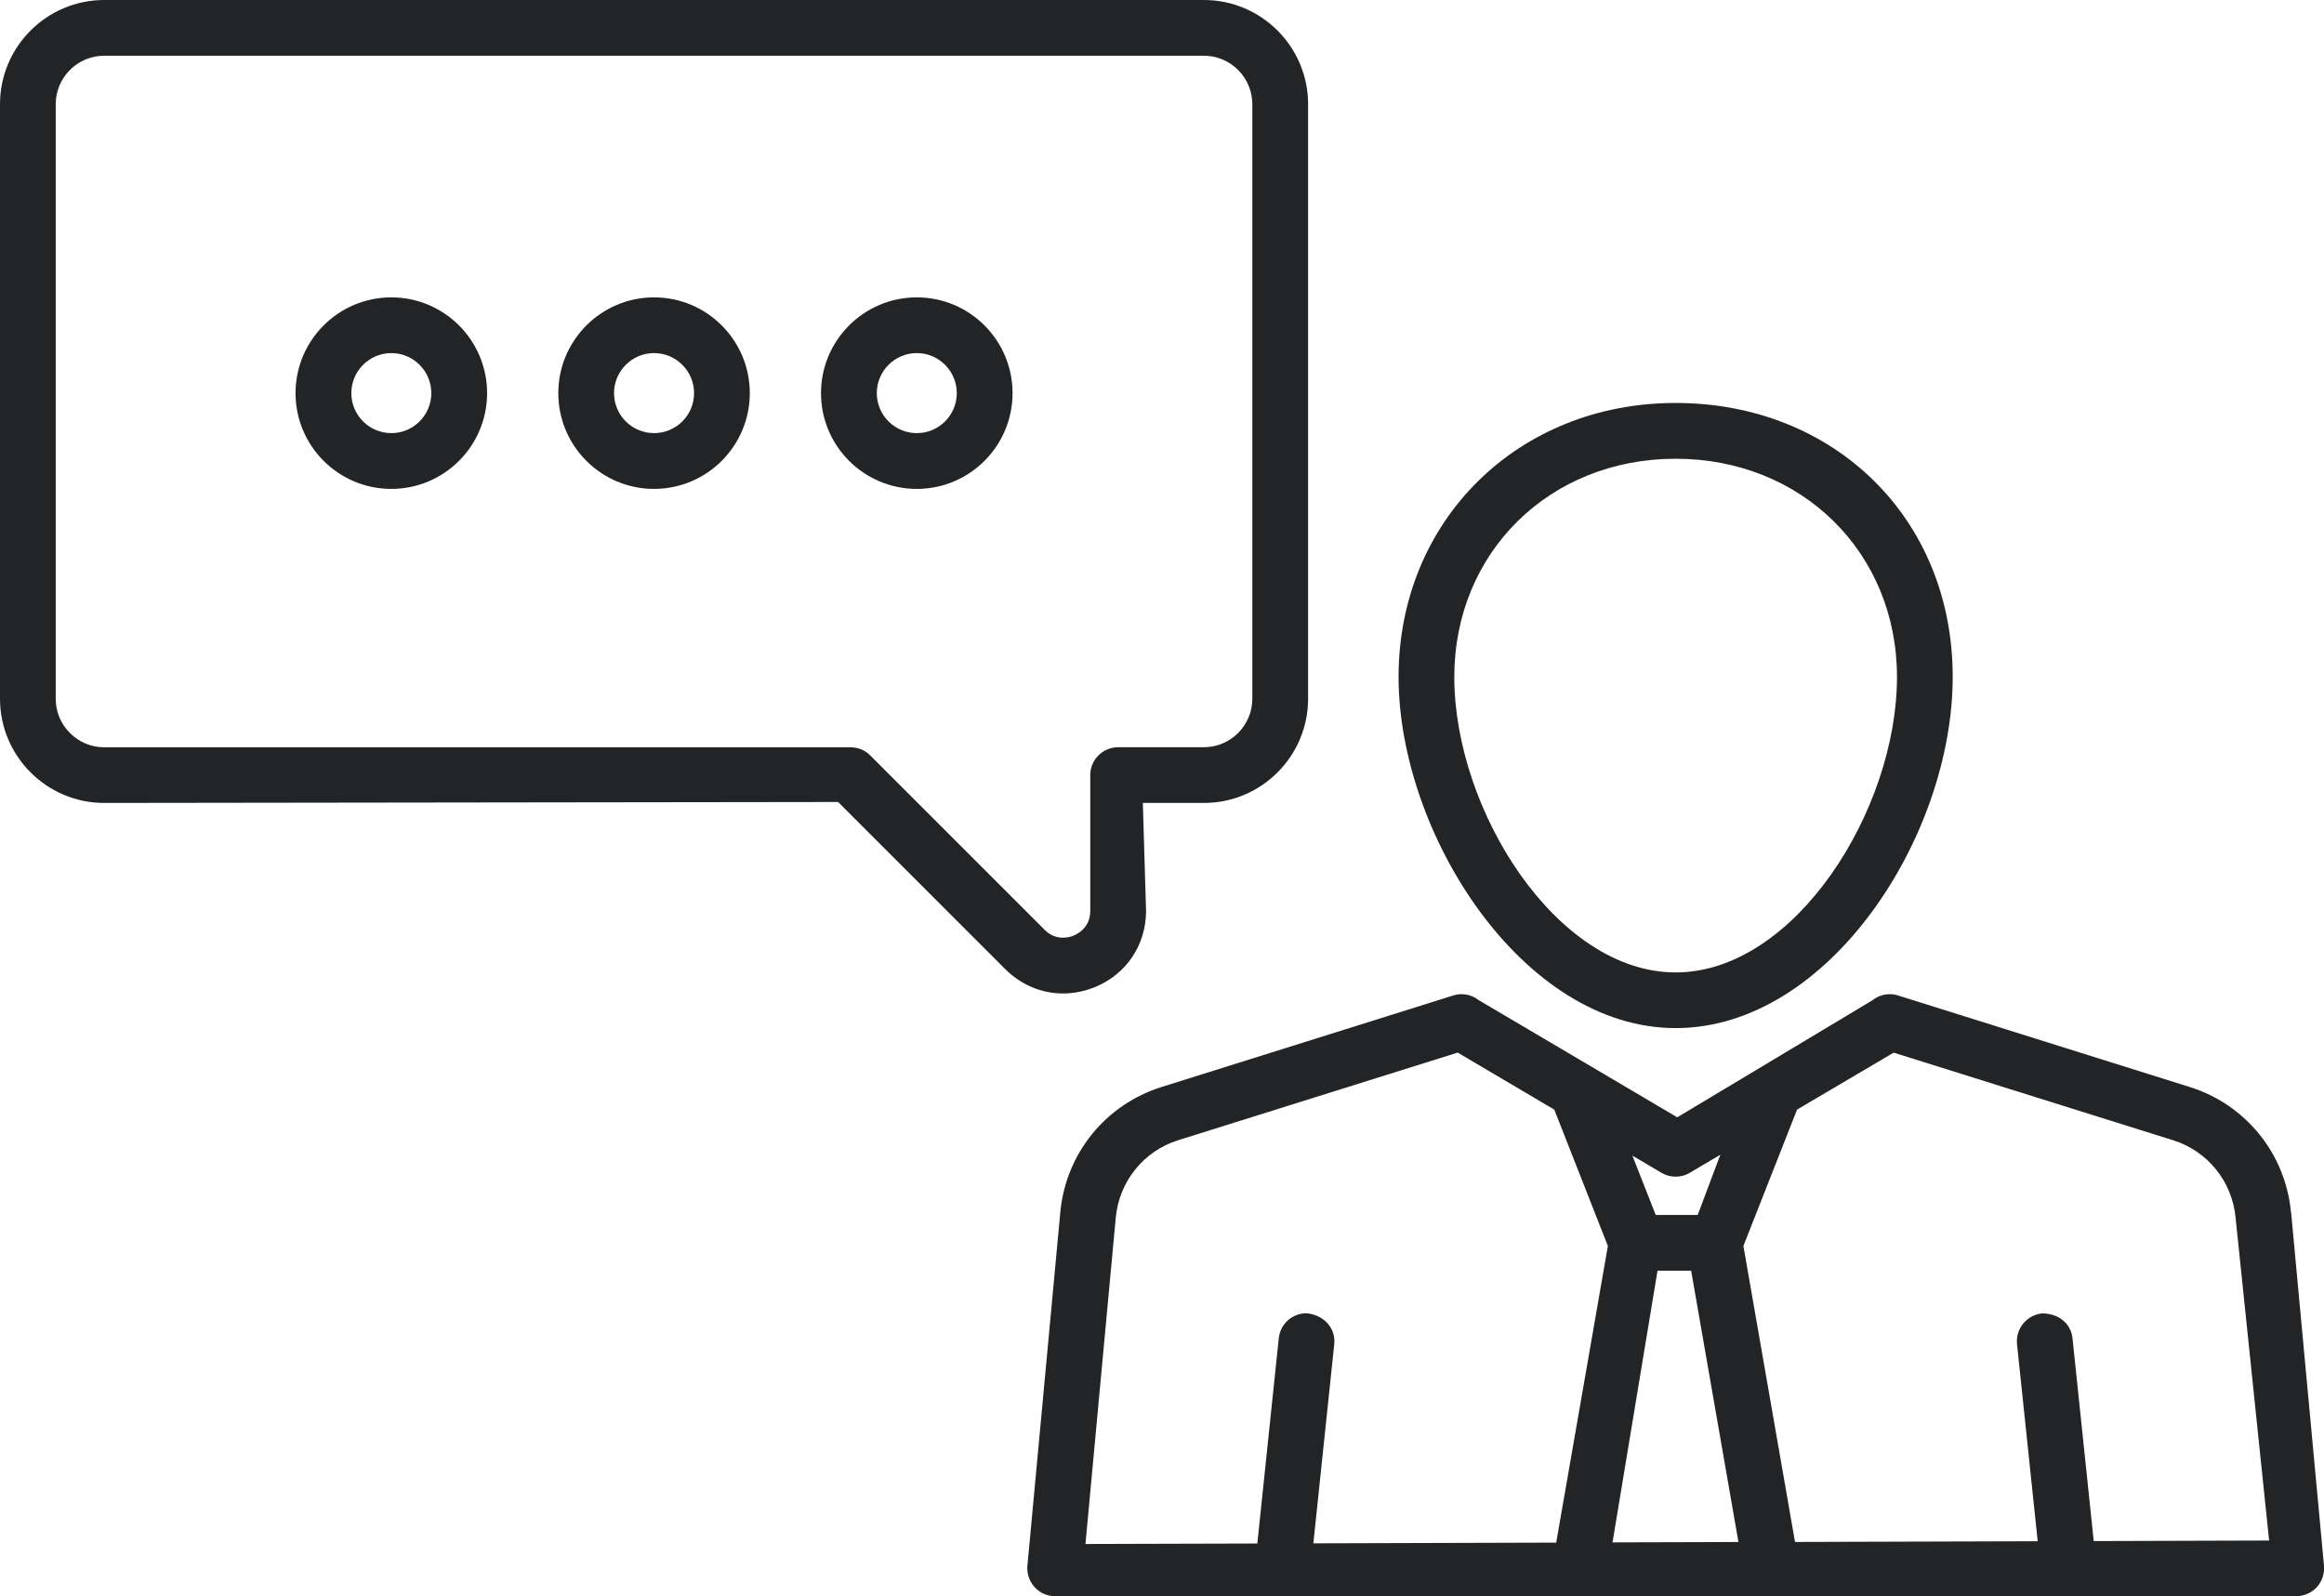
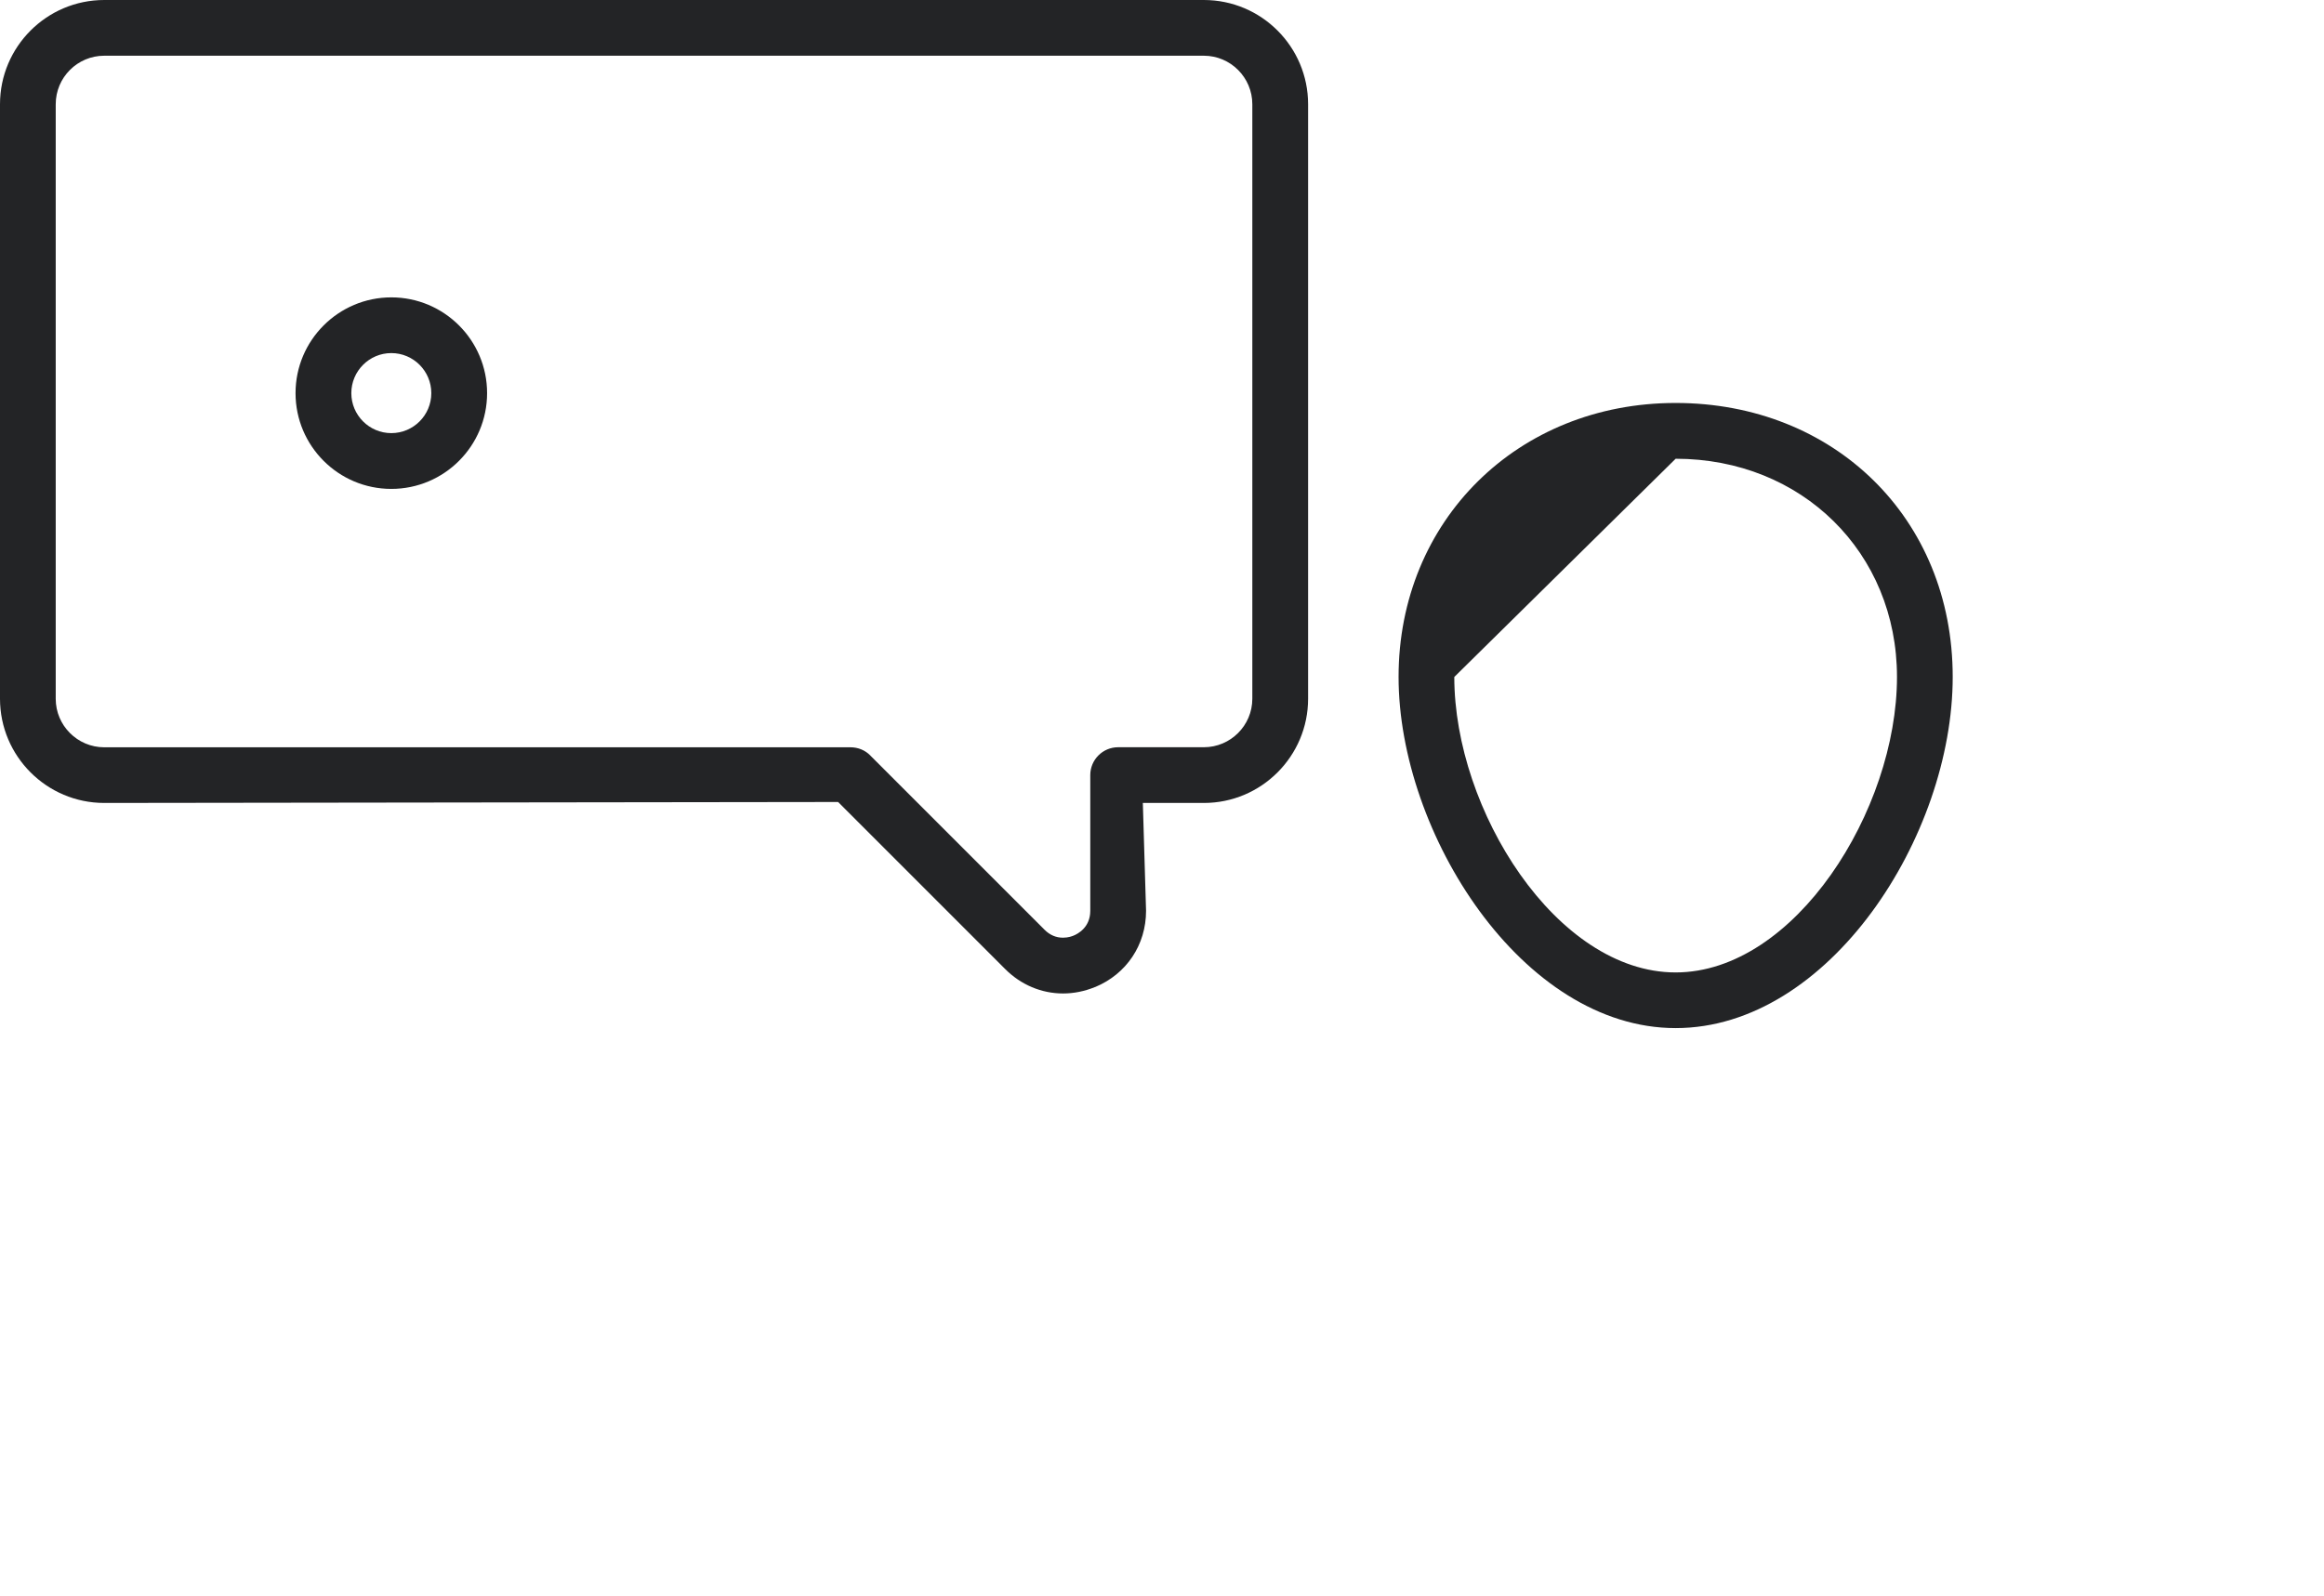
<svg xmlns="http://www.w3.org/2000/svg" id="_レイヤー_2" viewBox="0 0 389.95 267.86">
  <defs>
    <style>.cls-1{fill:#232426;}</style>
  </defs>
  <g id="_編集モード">
-     <path class="cls-1" d="M384.41,203.43c-.91-9.82-7.58-18.08-17-21.03l-48.92-15.35c-.45-.14-.92-.22-1.4-.22-1.08,0-2.09.37-2.89,1.01l-32.77,19.65-33.33-19.67c-.8-.62-1.79-.99-2.87-.99-.47,0-.95.07-1.4.22l-48.92,15.35c-9.42,2.95-16.09,11.2-17,21.03l-5.52,59.32c-.12,1.31.33,2.61,1.21,3.58.87.97,2.13,1.52,3.45,1.52h88.02s.05,0,.05,0c.02,0,.04,0,.06,0h120.1c1.31,0,2.57-.55,3.47-1.52.88-.98,1.31-2.28,1.2-3.59l-5.52-59.31ZM278.12,213.23h5.64l7.94,45.53-21.13.06,7.55-45.59ZM281.16,197.45c.85,0,1.67-.22,2.37-.65l5.13-3.03-3.8,10.11h-7.04l-3.92-9.96,4.88,2.88c.71.43,1.54.65,2.37.65ZM187.22,204.3c.57-6.05,4.68-11.15,10.48-12.97l46.89-14.7,16.21,9.57,8.99,22.88-8.67,49.78-40.75.12,3.51-33.44c.26-2.56-1.61-4.87-4.66-5.17-2.39,0-4.4,1.8-4.65,4.19l-3.6,34.45-28.84.08,5.09-54.79ZM351.31,258.59l-3.56-34.03c-.25-2.37-2.23-4.16-5.07-4.16h-.06c-2.56.27-4.44,2.58-4.18,5.15l3.47,33.08-40.72.12-8.66-49.67,9-22.88,16.21-9.56,46.89,14.7c5.8,1.82,9.91,6.91,10.48,12.96l5.63,54.21-29.42.09Z" />
-     <path class="cls-1" d="M281.16,172.52c25.75,0,46.49-32.24,46.49-58.93s-19.98-45.97-46.49-45.97-46.49,19.76-46.49,45.97,20.74,58.93,46.49,58.93ZM281.16,76.98c21.17,0,37.14,15.74,37.14,36.62,0,22.32-17.14,49.58-37.14,49.58s-37.14-27.26-37.14-49.58c0-20.88,15.97-36.62,37.14-36.62Z" />
+     <path class="cls-1" d="M281.16,172.52c25.75,0,46.49-32.24,46.49-58.93s-19.98-45.97-46.49-45.97-46.49,19.76-46.49,45.97,20.74,58.93,46.49,58.93ZM281.16,76.98c21.17,0,37.14,15.74,37.14,36.62,0,22.32-17.14,49.58-37.14,49.58s-37.14-27.26-37.14-49.58Z" />
    <path class="cls-1" d="M183.76,165.63c5.26-2.18,8.54-7.08,8.54-12.79l-.54-18.1h10.24c9.65,0,17.49-7.85,17.49-17.49V17.49c0-9.64-7.84-17.49-17.49-17.49H17.49C7.84,0,0,7.85,0,17.49v99.76c0,9.64,7.84,17.49,17.49,17.49l123.14-.16,28.04,28.04c2.64,2.64,6.09,4.09,9.7,4.09,1.83,0,3.64-.37,5.39-1.09ZM146.03,126.77c-.88-.89-2.06-1.37-3.31-1.37H17.49c-4.48,0-8.14-3.65-8.14-8.14V17.49c0-4.49,3.65-8.14,8.14-8.14h184.5c4.48,0,8.14,3.65,8.14,8.14v99.76c0,4.49-3.65,8.14-8.14,8.14h-14.38c-2.57,0-4.67,2.09-4.67,4.68v22.77c0,2.8-2.12,3.88-2.78,4.15-.25.11-.93.36-1.8.36-1.17,0-2.21-.45-3.09-1.33l-29.25-29.25Z" />
    <path class="cls-1" d="M65.66,49.9c-8.86,0-16.07,7.2-16.07,16.07s7.2,16.07,16.07,16.07,16.07-7.2,16.07-16.07-7.2-16.07-16.07-16.07ZM65.66,72.68c-3.7,0-6.71-3.01-6.71-6.71s3.01-6.72,6.71-6.72,6.71,3.01,6.71,6.72-3.01,6.71-6.71,6.71Z" />
-     <path class="cls-1" d="M109.74,49.9c-8.85,0-16.06,7.2-16.06,16.07s7.2,16.07,16.06,16.07,16.07-7.2,16.07-16.07-7.2-16.07-16.07-16.07ZM109.74,72.68c-3.7,0-6.71-3.01-6.71-6.71s3.01-6.72,6.71-6.72,6.72,3.01,6.72,6.72-3.01,6.71-6.72,6.71Z" />
-     <path class="cls-1" d="M153.83,49.9c-8.86,0-16.07,7.2-16.07,16.07s7.2,16.07,16.07,16.07,16.07-7.2,16.07-16.07-7.2-16.07-16.07-16.07ZM153.83,72.68c-3.7,0-6.71-3.01-6.71-6.71s3.01-6.72,6.71-6.72,6.71,3.01,6.71,6.72-3.01,6.71-6.71,6.71Z" />
  </g>
</svg>